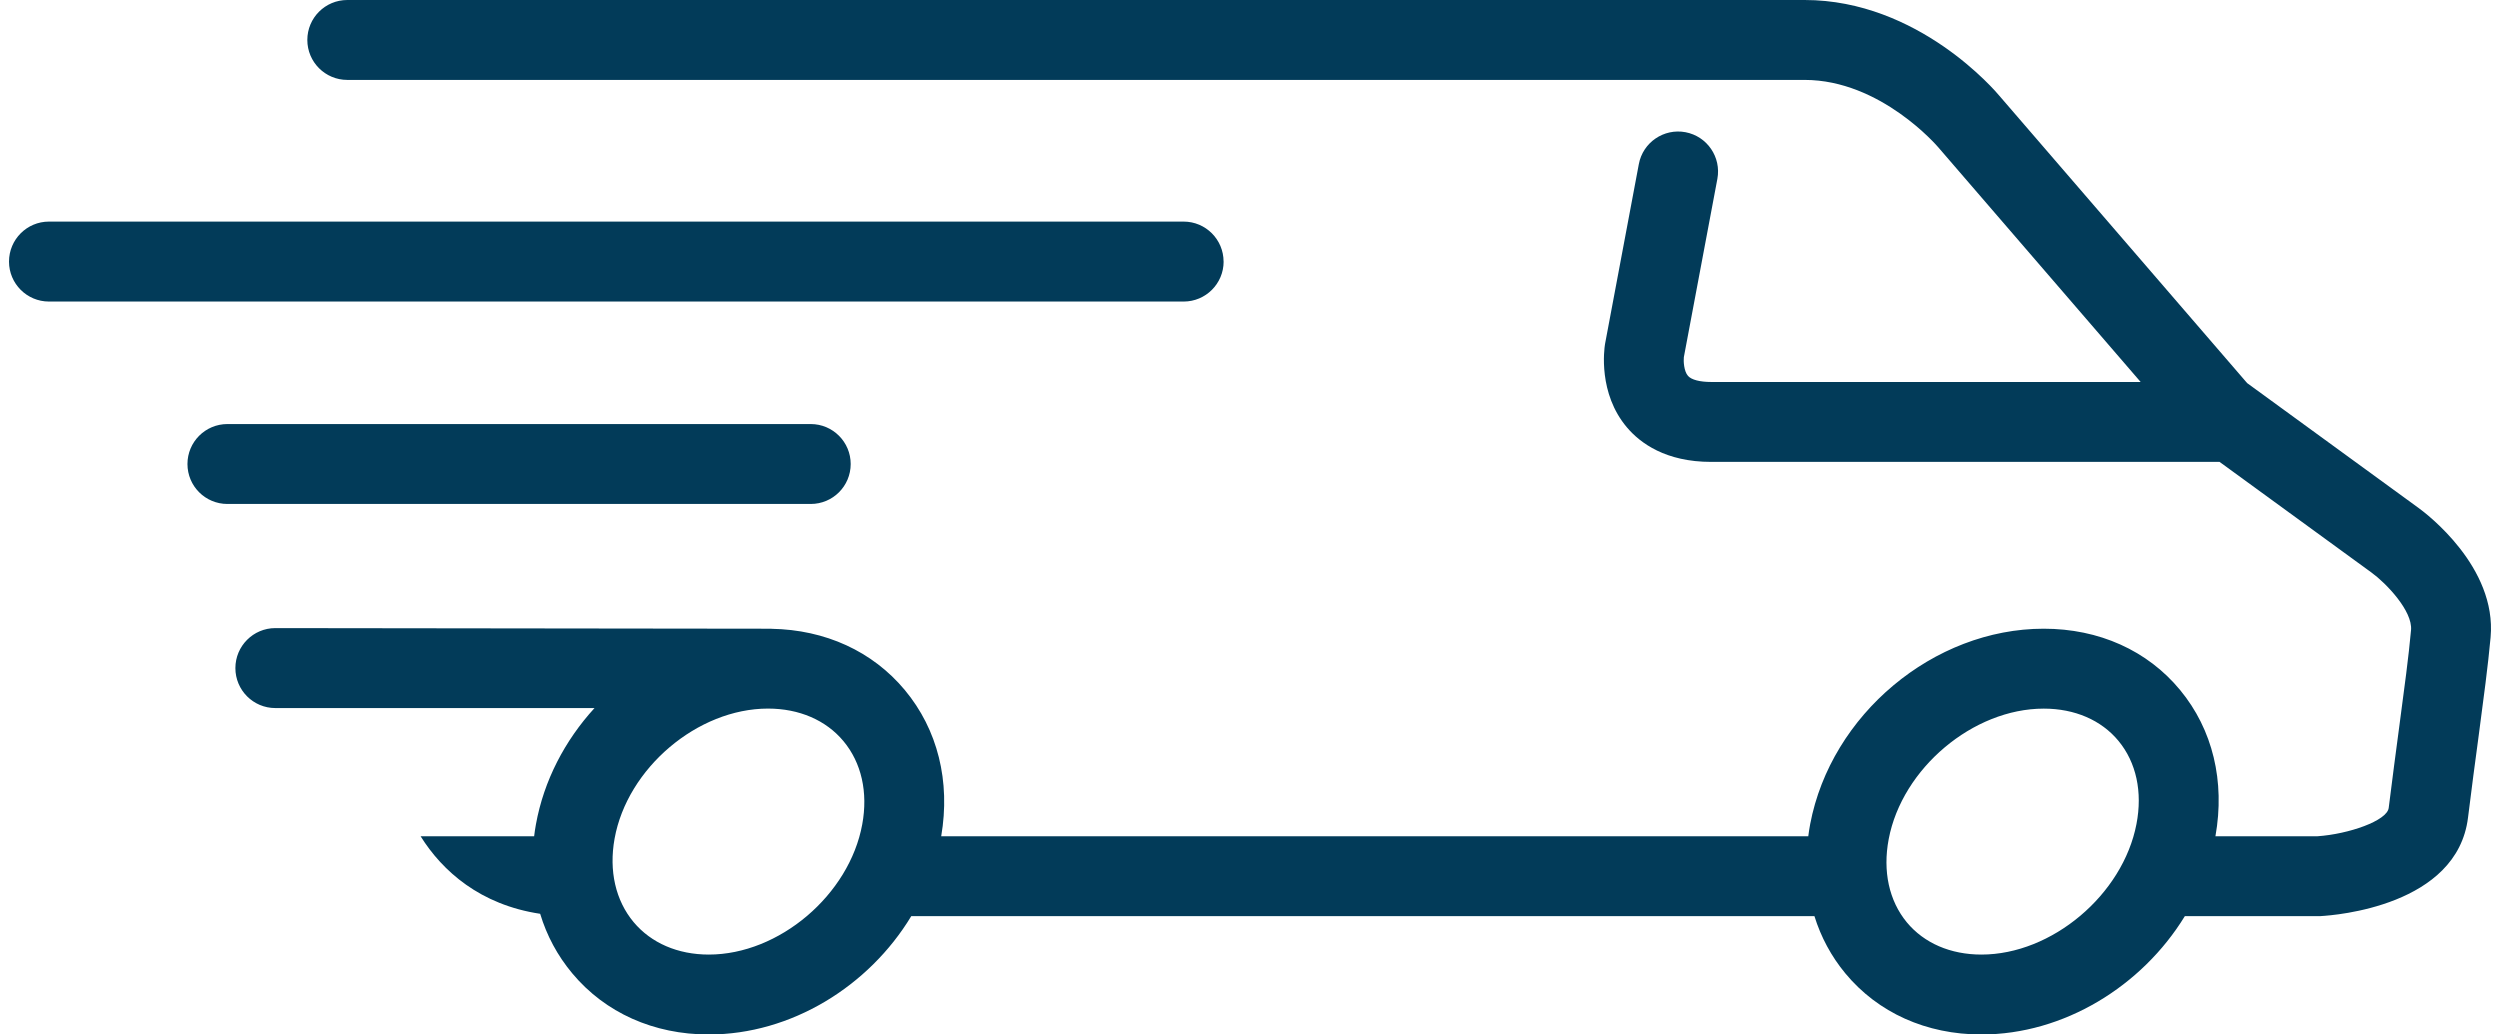
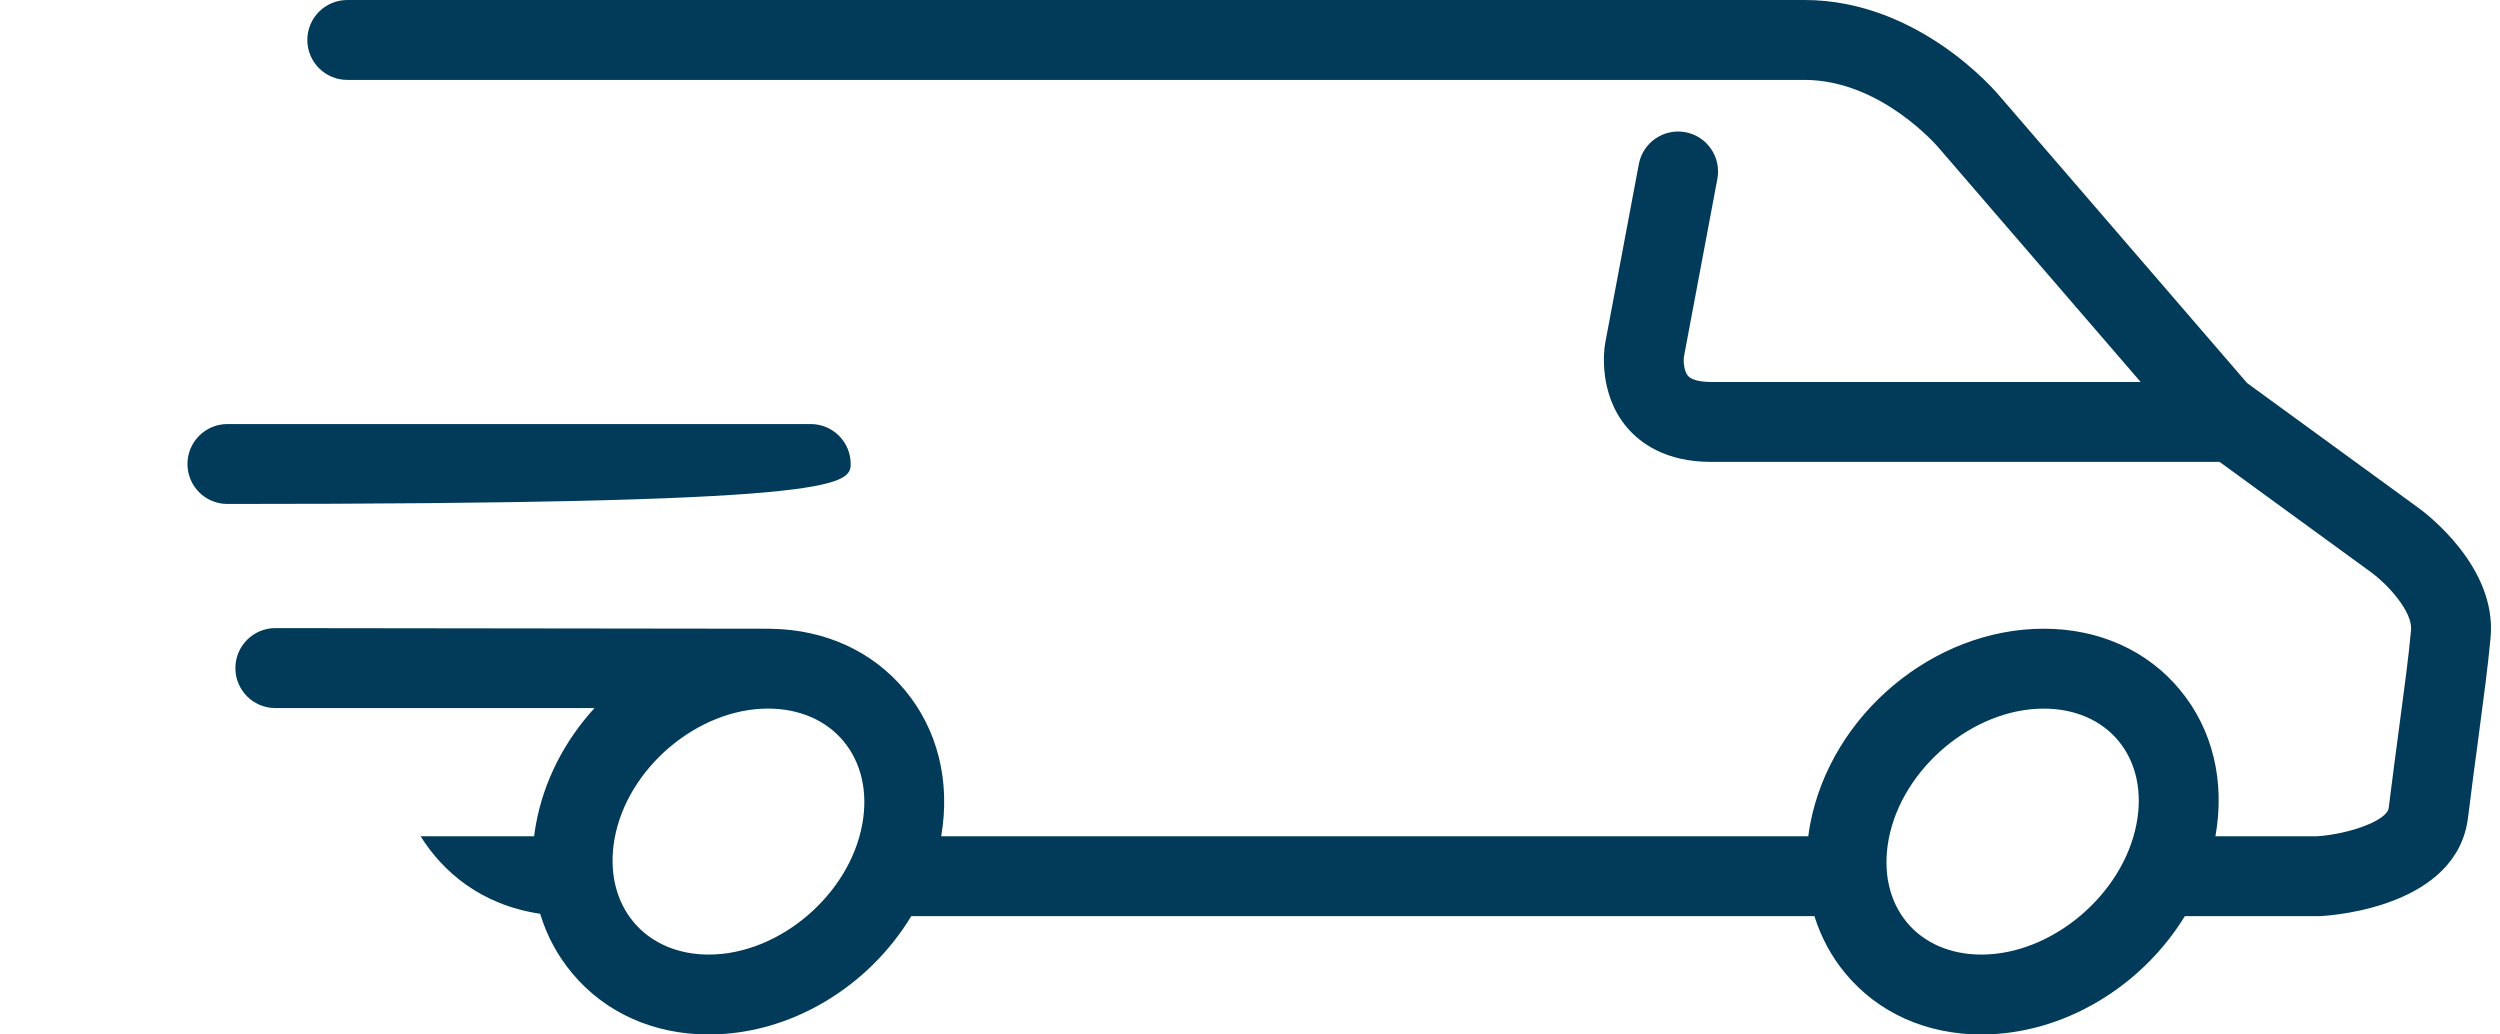
<svg xmlns="http://www.w3.org/2000/svg" width="58" height="24" viewBox="0 0 58 24" fill="none">
  <path d="M56.111 11.785L52.134 8.888L46.387 2.224C46.312 2.133 44.513 0 41.867 0H8.057C7.545 0 7.13 0.415 7.13 0.927C7.13 1.439 7.545 1.854 8.057 1.854H41.867C43.63 1.854 44.949 3.395 44.971 3.421L49.663 8.862H39.7C39.437 8.862 39.241 8.811 39.162 8.721C39.064 8.611 39.056 8.372 39.065 8.288L39.843 4.15C39.937 3.646 39.606 3.162 39.103 3.067C38.601 2.973 38.115 3.304 38.021 3.807L37.24 7.963L37.236 7.985C37.218 8.099 37.073 9.126 37.747 9.918C38.056 10.282 38.645 10.716 39.7 10.716H51.494L55.021 13.285C55.36 13.531 55.976 14.175 55.936 14.618C55.882 15.221 55.78 15.979 55.663 16.856C55.586 17.435 55.502 18.066 55.418 18.743C55.382 19.042 54.485 19.352 53.765 19.401H51.398C51.625 18.128 51.336 16.926 50.579 16.009C49.821 15.091 48.697 14.586 47.415 14.586C44.86 14.586 42.479 16.578 41.996 19.12C41.978 19.214 41.964 19.308 41.952 19.401H21.836C22.054 18.128 21.755 16.925 20.991 16.008C20.243 15.11 19.147 14.609 17.897 14.588C17.897 14.588 17.897 14.588 17.897 14.587H17.843C17.835 14.587 17.826 14.586 17.817 14.586C17.809 14.586 17.801 14.586 17.793 14.586L6.388 14.572C5.876 14.572 5.461 14.988 5.461 15.5C5.461 16.011 5.875 16.427 6.388 16.427H13.793C13.107 17.177 12.617 18.108 12.433 19.128C12.416 19.22 12.403 19.311 12.392 19.401H9.758C10.265 20.212 11.142 20.991 12.532 21.2C12.684 21.705 12.934 22.172 13.277 22.582C14.041 23.497 15.166 24 16.444 24C18.354 24 20.158 22.883 21.141 21.255H42.095C42.245 21.738 42.484 22.186 42.811 22.581C43.569 23.496 44.69 24 45.968 24C47.877 24 49.692 22.883 50.688 21.255H53.82L53.845 21.253C54.169 21.235 57.007 21.019 57.258 18.968C57.34 18.298 57.424 17.674 57.501 17.101C57.62 16.202 57.724 15.426 57.782 14.784C57.929 13.155 56.296 11.919 56.111 11.785ZM16.444 22.146C15.725 22.146 15.106 21.878 14.7 21.393C14.281 20.891 14.124 20.203 14.258 19.457C14.553 17.821 16.184 16.439 17.818 16.439C18.54 16.439 19.162 16.707 19.568 17.194C19.986 17.695 20.141 18.381 20.004 19.125C19.705 20.762 18.075 22.146 16.444 22.146ZM49.566 19.118C49.25 20.759 47.603 22.146 45.969 22.146C45.253 22.146 44.639 21.881 44.239 21.399C43.826 20.899 43.676 20.212 43.818 19.466C44.129 17.826 45.776 16.44 47.415 16.44C48.134 16.44 48.75 16.706 49.149 17.189C49.562 17.689 49.71 18.373 49.566 19.118Z" fill="#023B59" />
-   <path d="M28.387 6.069C28.387 5.557 27.972 5.141 27.46 5.141H1.136C0.624 5.141 0.209 5.556 0.209 6.069C0.209 6.581 0.624 6.996 1.136 6.996H27.461C27.973 6.996 28.388 6.58 28.388 6.069H28.387Z" fill="#023B59" />
-   <path d="M19.736 10.765C19.736 10.254 19.321 9.838 18.809 9.838H5.276C4.764 9.838 4.349 10.253 4.349 10.765C4.349 11.278 4.764 11.692 5.276 11.692H18.809C19.321 11.692 19.736 11.278 19.736 10.765Z" fill="#023B59" />
+   <path d="M19.736 10.765C19.736 10.254 19.321 9.838 18.809 9.838H5.276C4.764 9.838 4.349 10.253 4.349 10.765C4.349 11.278 4.764 11.692 5.276 11.692C19.321 11.692 19.736 11.278 19.736 10.765Z" fill="#023B59" />
</svg>